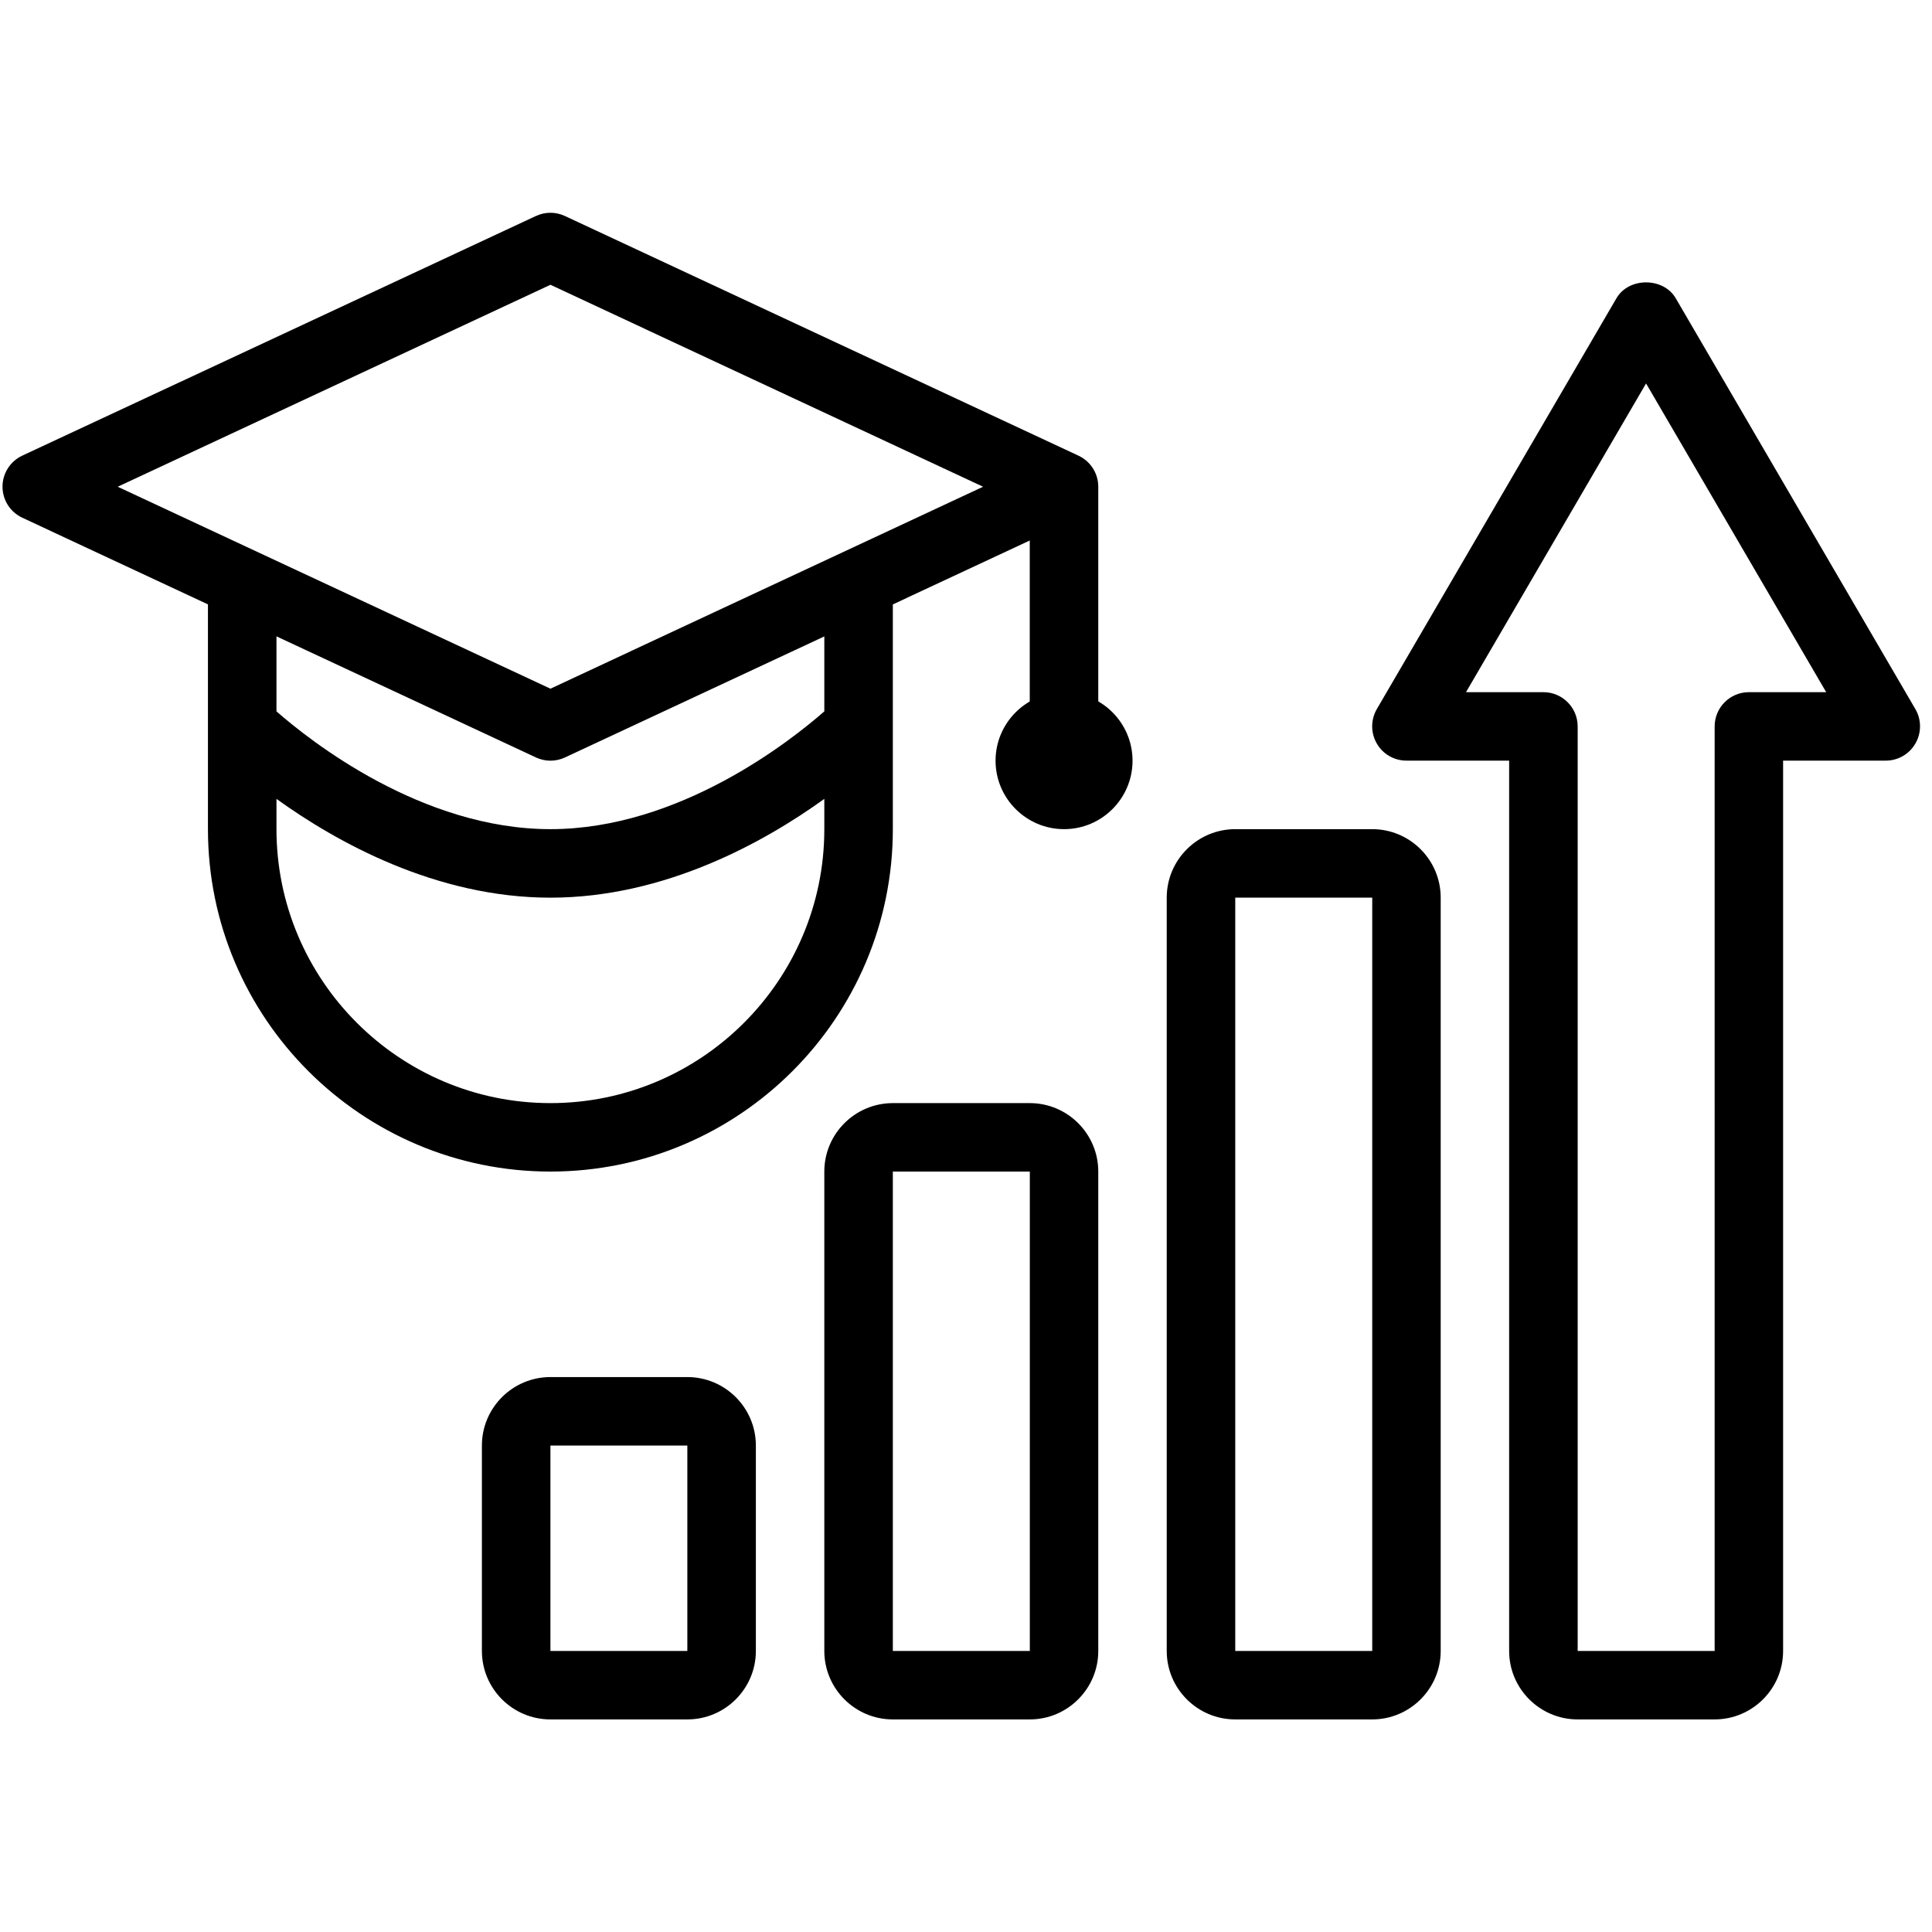
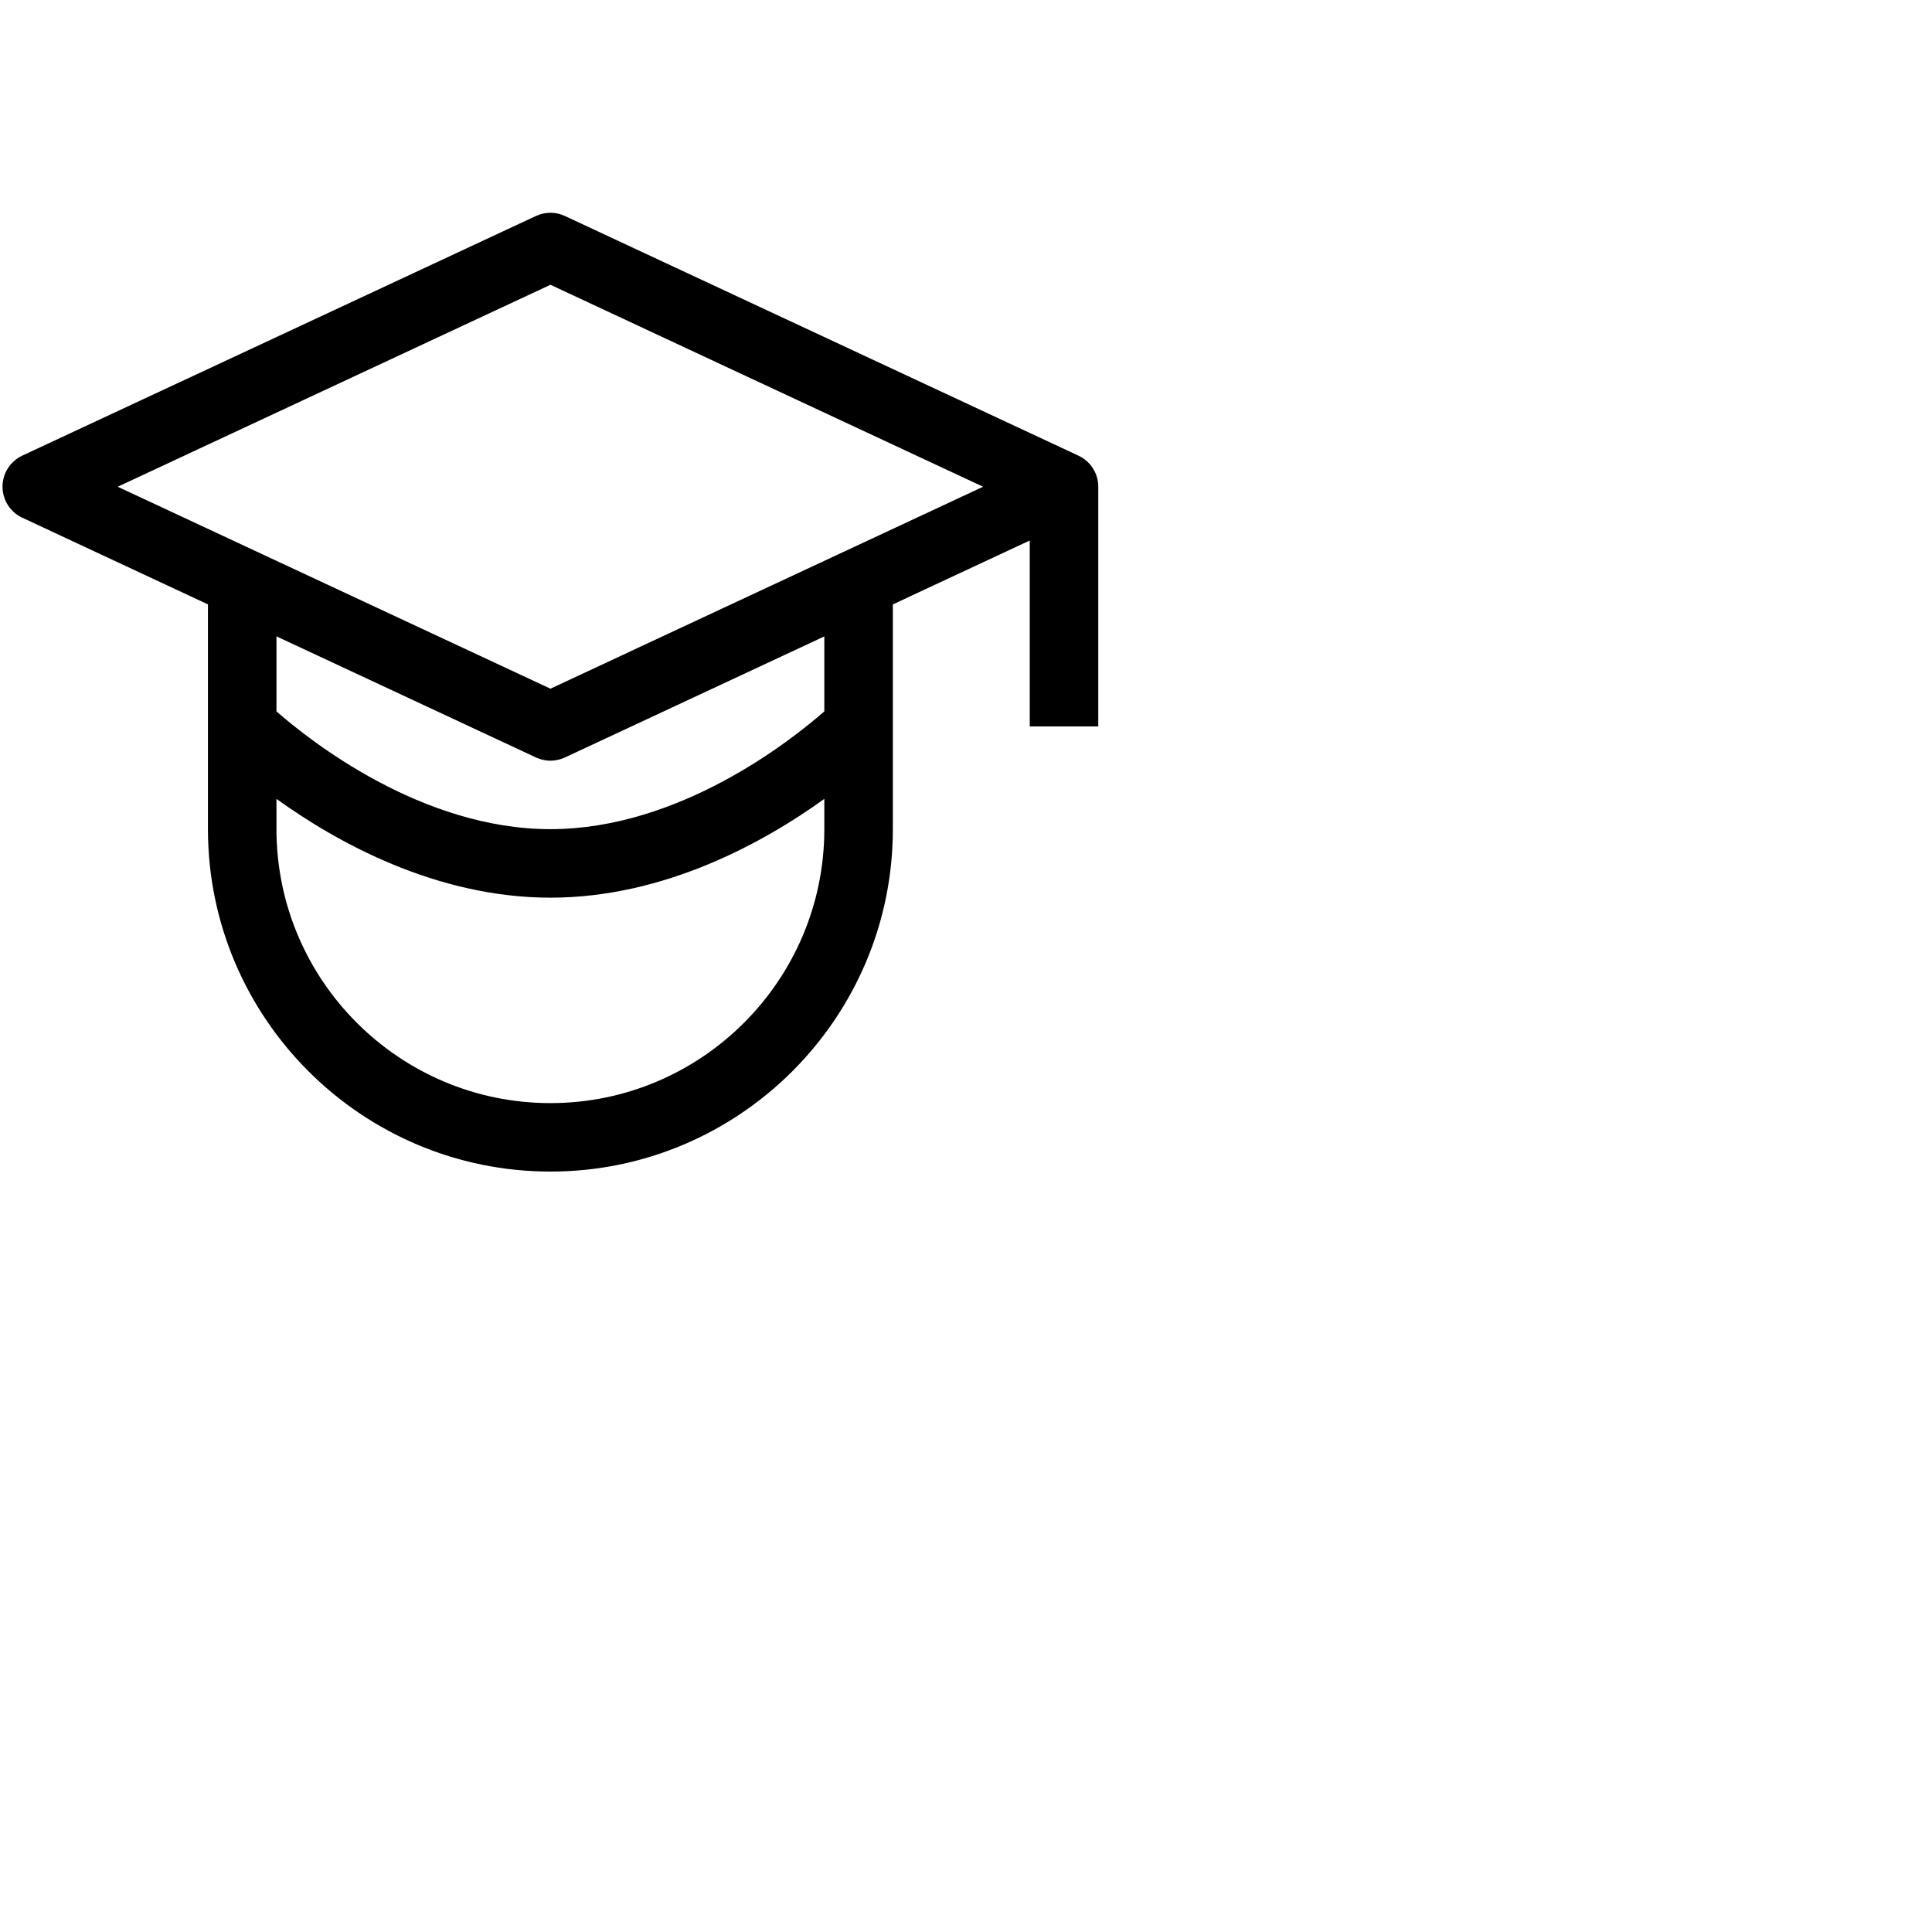
<svg xmlns="http://www.w3.org/2000/svg" id="Calque_1" data-name="Calque 1" viewBox="0 0 300 300">
  <defs>
    <style>
      .cls-1 {
        clip-path: url(#clippath);
      }

      .cls-2 {
        fill: none;
      }
    </style>
    <clipPath id="clippath">
      <rect class="cls-2" x=".39" y="33.04" width="297.76" height="233.95" />
    </clipPath>
  </defs>
  <g class="cls-1">
-     <path d="M266.25,266.99h-21.27c-5.87,0-10.64-4.77-10.64-10.63V118.11h-15.95c-1.91,0-3.67-1.02-4.61-2.67-.95-1.65-.94-3.68,.01-5.33l37.22-63.81c1.91-3.27,7.27-3.27,9.19,0l37.22,63.81c.96,1.64,.96,3.68,.01,5.33-.94,1.65-2.7,2.67-4.61,2.67h-15.94v138.25c0,5.86-4.77,10.63-10.64,10.63Zm-38.6-159.51h12.01c2.93,0,5.32,2.38,5.32,5.32v143.56h21.27V112.8c0-2.94,2.38-5.32,5.32-5.32h12l-27.97-47.94-27.96,47.94Zm-14.57,159.51h-21.27c-5.87,0-10.64-4.77-10.64-10.63v-116.98c0-5.86,4.78-10.63,10.64-10.63h21.27c5.86,0,10.63,4.77,10.63,10.63v116.98c0,5.86-4.77,10.63-10.63,10.63Zm-21.27-127.61v116.98h21.27v-116.98s-21.27,0-21.27,0h0Zm-31.9,127.61h-21.27c-5.87,0-10.64-4.77-10.64-10.63v-74.44c0-5.86,4.77-10.63,10.64-10.63h21.27c5.86,0,10.63,4.77,10.63,10.63v74.44c0,5.86-4.77,10.63-10.63,10.63Zm-21.27-85.07v74.44h21.27v-74.44h-21.27Zm-31.91,85.07h-21.26c-5.87,0-10.64-4.77-10.64-10.63v-31.9c0-5.86,4.77-10.63,10.64-10.63h21.26c5.87,0,10.64,4.77,10.64,10.63v31.9c0,5.86-4.77,10.63-10.64,10.63Zm-21.26-42.53v31.9h21.26v-31.9h-21.26Z" />
    <path d="M85.47,118.12c-.77,0-1.53-.17-2.25-.5L3.46,80.39c-1.87-.87-3.07-2.75-3.07-4.82s1.2-3.94,3.07-4.82L83.22,33.54c1.44-.67,3.07-.67,4.5,0l79.75,37.22c1.87,.87,3.07,2.75,3.07,4.82v37.22h-10.64v-28.87l-72.18,33.69c-.72,.33-1.48,.5-2.25,.5ZM18.28,75.58l67.19,31.36,67.18-31.36-67.18-31.36L18.28,75.58Z" />
-     <path d="M165.23,128.75c-5.87,0-10.64-4.77-10.64-10.63s4.77-10.63,10.64-10.63,10.63,4.77,10.63,10.63-4.77,10.63-10.63,10.63Zm0-10.64h0s0,0,0,0Z" />
    <path d="M85.47,181.92c-29.32,0-53.18-23.85-53.18-53.17v-38.28h10.64v19.99c5.18,4.55,22.53,18.29,42.54,18.29s37.34-13.74,42.53-18.29v-19.99h10.64v38.28c0,29.32-23.85,53.17-53.17,53.17Zm-42.54-57.88v4.71c0,23.46,19.09,42.54,42.54,42.54s42.53-19.08,42.53-42.54v-4.7c-9.24,6.66-24.71,15.34-42.53,15.34s-33.3-8.68-42.54-15.34Z" />
  </g>
</svg>